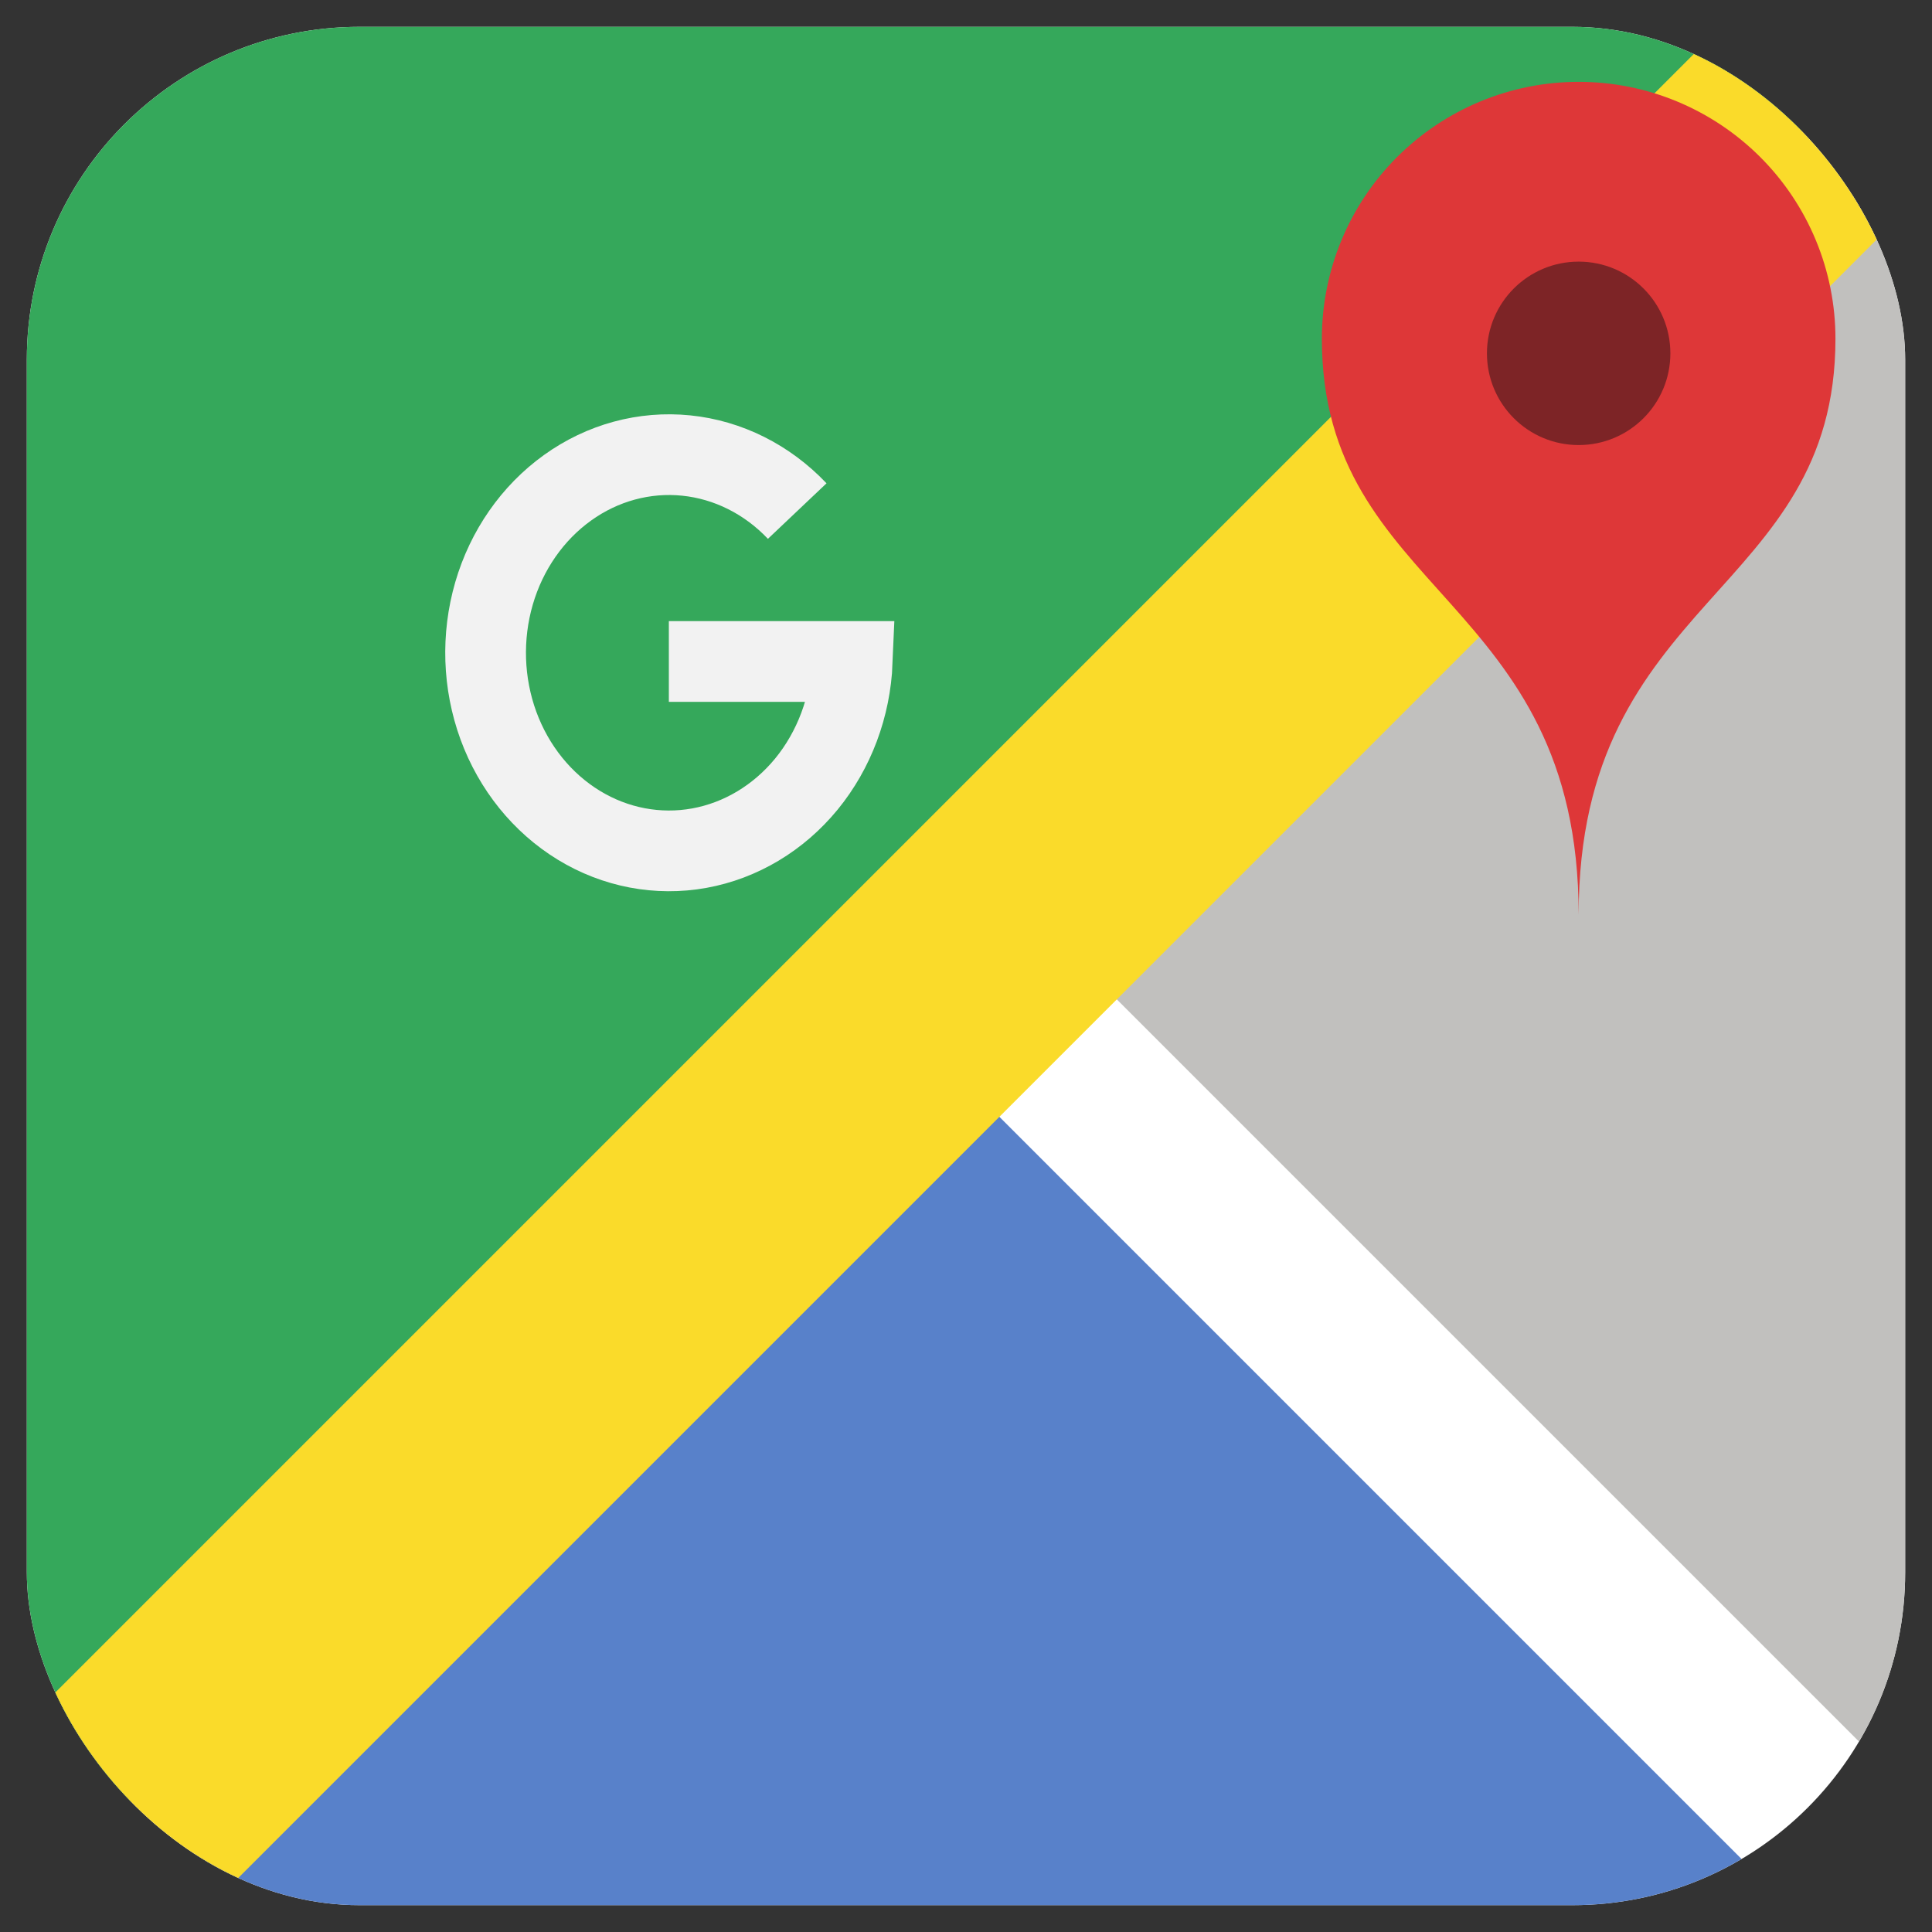
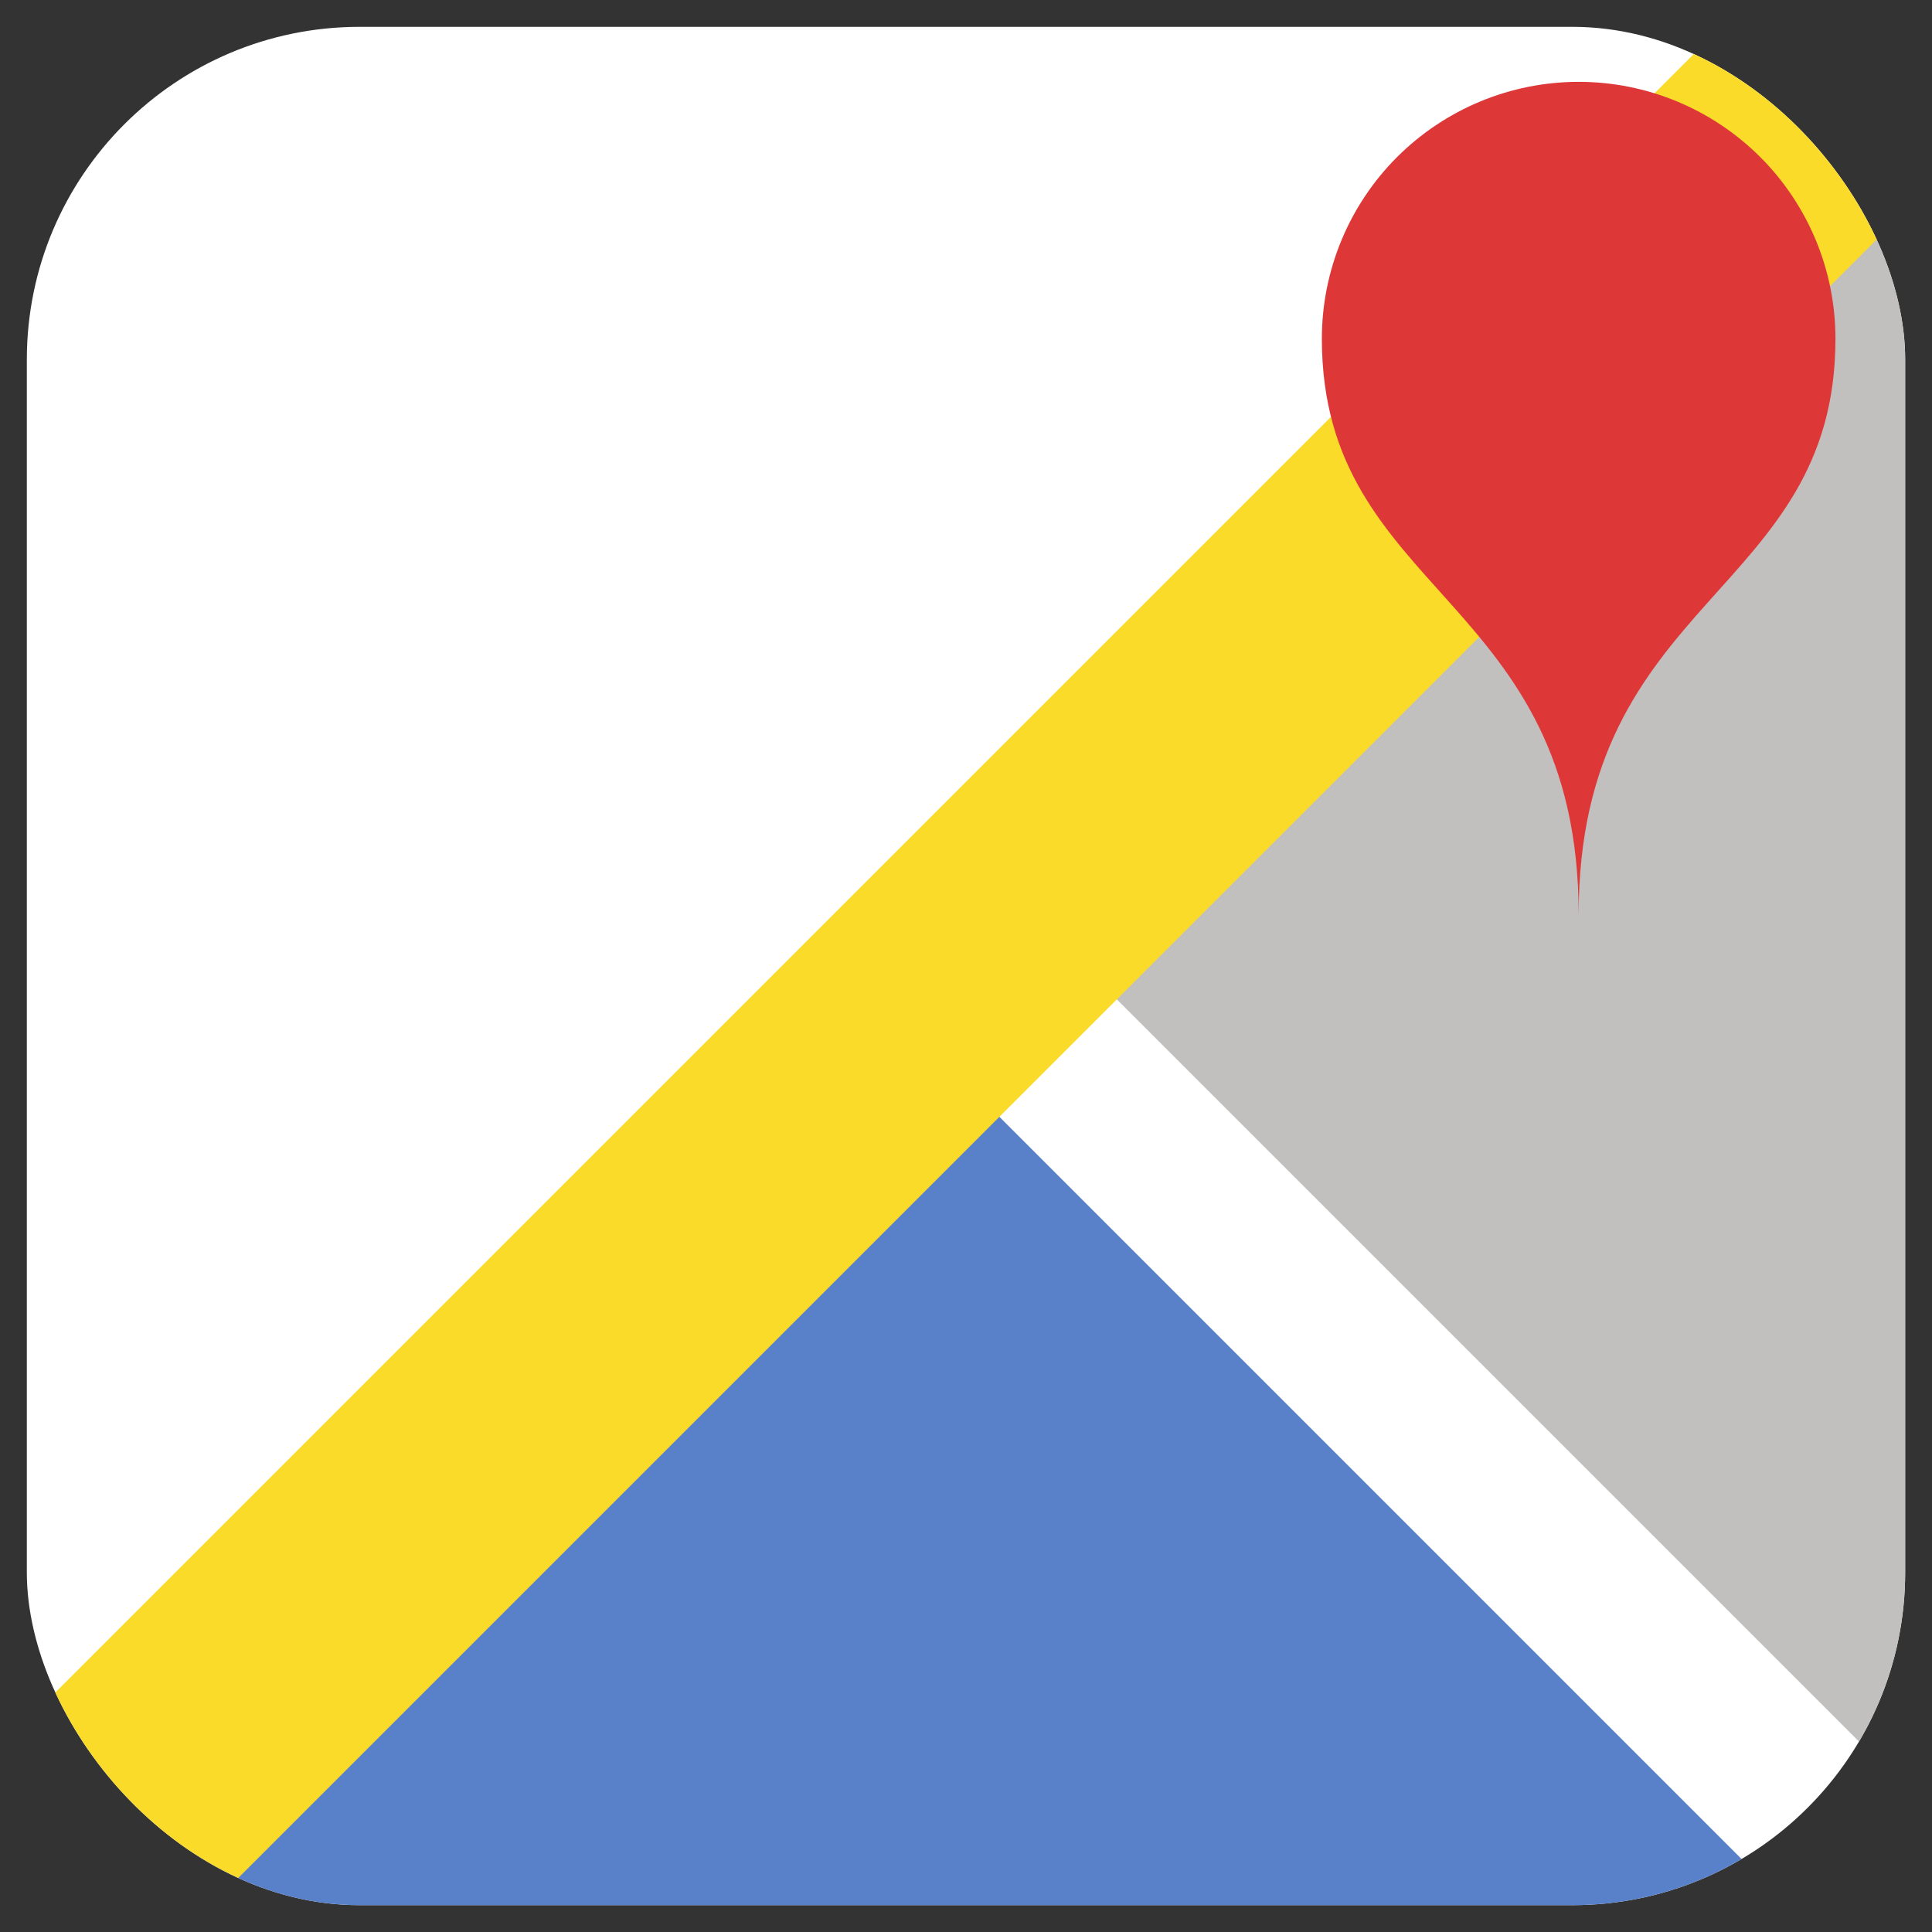
<svg xmlns="http://www.w3.org/2000/svg" width="36" height="36" viewBox="0 0 36 36" fill="none">
  <rect x="0" y="0" width="36" height="36" fill="#333333" stroke="none" />
  <g clip-path="url(#clip0_3_33)">
    <path d="M35.49 0.5H0.51C0.505 0.5 0.5 0.505 0.5 0.51V35.49C0.5 35.495 0.505 35.5 0.51 35.5H35.49C35.495 35.5 35.5 35.495 35.5 35.49V0.51C35.5 0.505 35.495 0.5 35.49 0.5Z" fill="white" />
-     <path d="M0.5 35.5V0.5H35.5L0.5 35.5Z" fill="#35A85B" />
+     <path d="M0.5 35.5V0.5L0.5 35.5Z" fill="#35A85B" />
    <path d="M18 20.188L2.688 35.5H33.312L18 20.188Z" fill="#5881CA" />
    <path d="M20.188 18L35.5 2.688V33.312L20.188 18Z" fill="#C1C0BE" />
    <path d="M0.5 35.5L35.5 0.5L0.5 35.5Z" fill="black" />
    <path d="M0.5 35.5L35.5 0.5" stroke="#FADB2A" stroke-width="4.854" />
-     <path d="M12.463 12.326H15.881C15.846 13.171 15.544 13.977 15.026 14.61C14.507 15.242 13.803 15.664 13.031 15.804C12.259 15.944 11.466 15.793 10.785 15.377C10.104 14.961 9.575 14.306 9.287 13.52C9 12.734 8.971 11.865 9.205 11.058C9.439 10.252 9.923 9.557 10.575 9.089C11.226 8.621 12.007 8.409 12.786 8.488C13.565 8.567 14.296 8.933 14.855 9.523" stroke="#F2F2F2" stroke-width="1.504" />
    <path d="M24.631 6.311C24.631 5.041 25.135 3.824 26.032 2.927C26.93 2.03 28.147 1.525 29.416 1.525C30.685 1.525 31.902 2.03 32.8 2.927C33.697 3.824 34.201 5.041 34.201 6.311C34.201 11.096 29.416 11.096 29.416 17.043C29.416 11.096 24.631 11.096 24.631 6.311Z" fill="#DE3738" />
-     <path d="M29.416 8.293C30.36 8.293 31.125 7.528 31.125 6.584C31.125 5.64 30.36 4.875 29.416 4.875C28.472 4.875 27.707 5.64 27.707 6.584C27.707 7.528 28.472 8.293 29.416 8.293Z" fill="#7D2426" />
  </g>
  <defs>
    <clipPath id="clip0_3_33">
      <rect x="0.5" y="0.5" width="35" height="35" rx="6.201" fill="white" />
    </clipPath>
  </defs>
</svg>